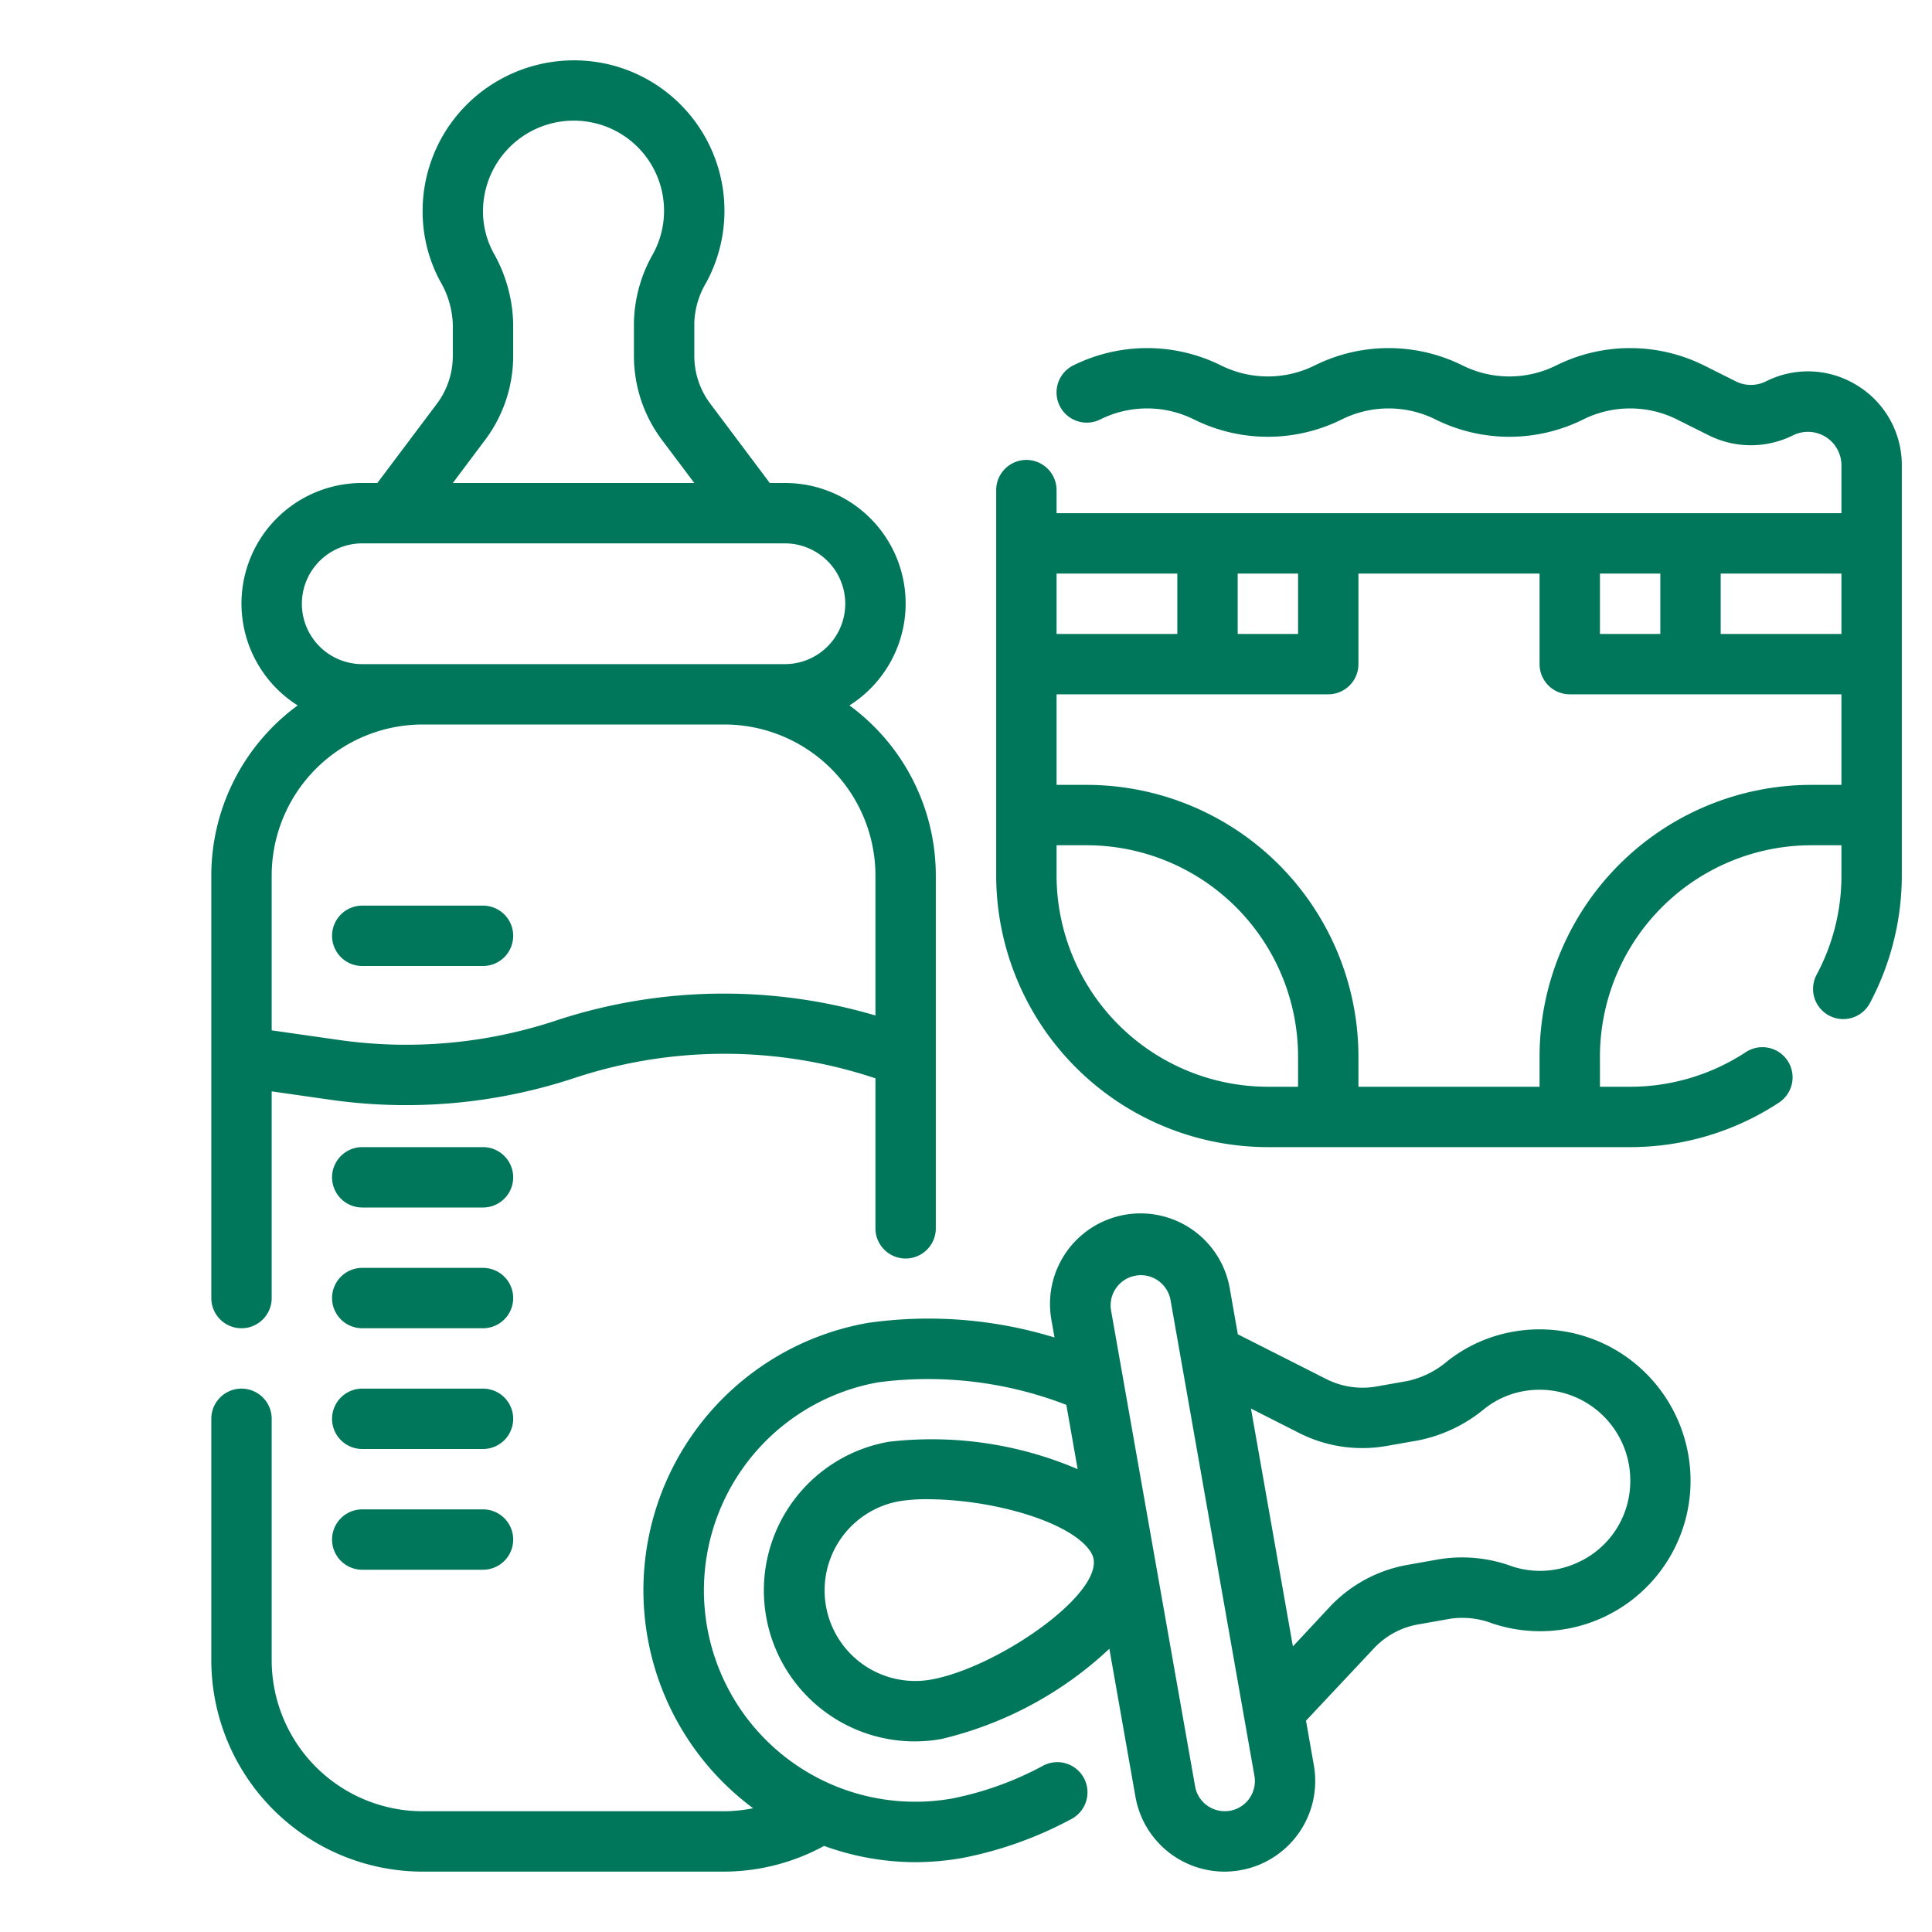
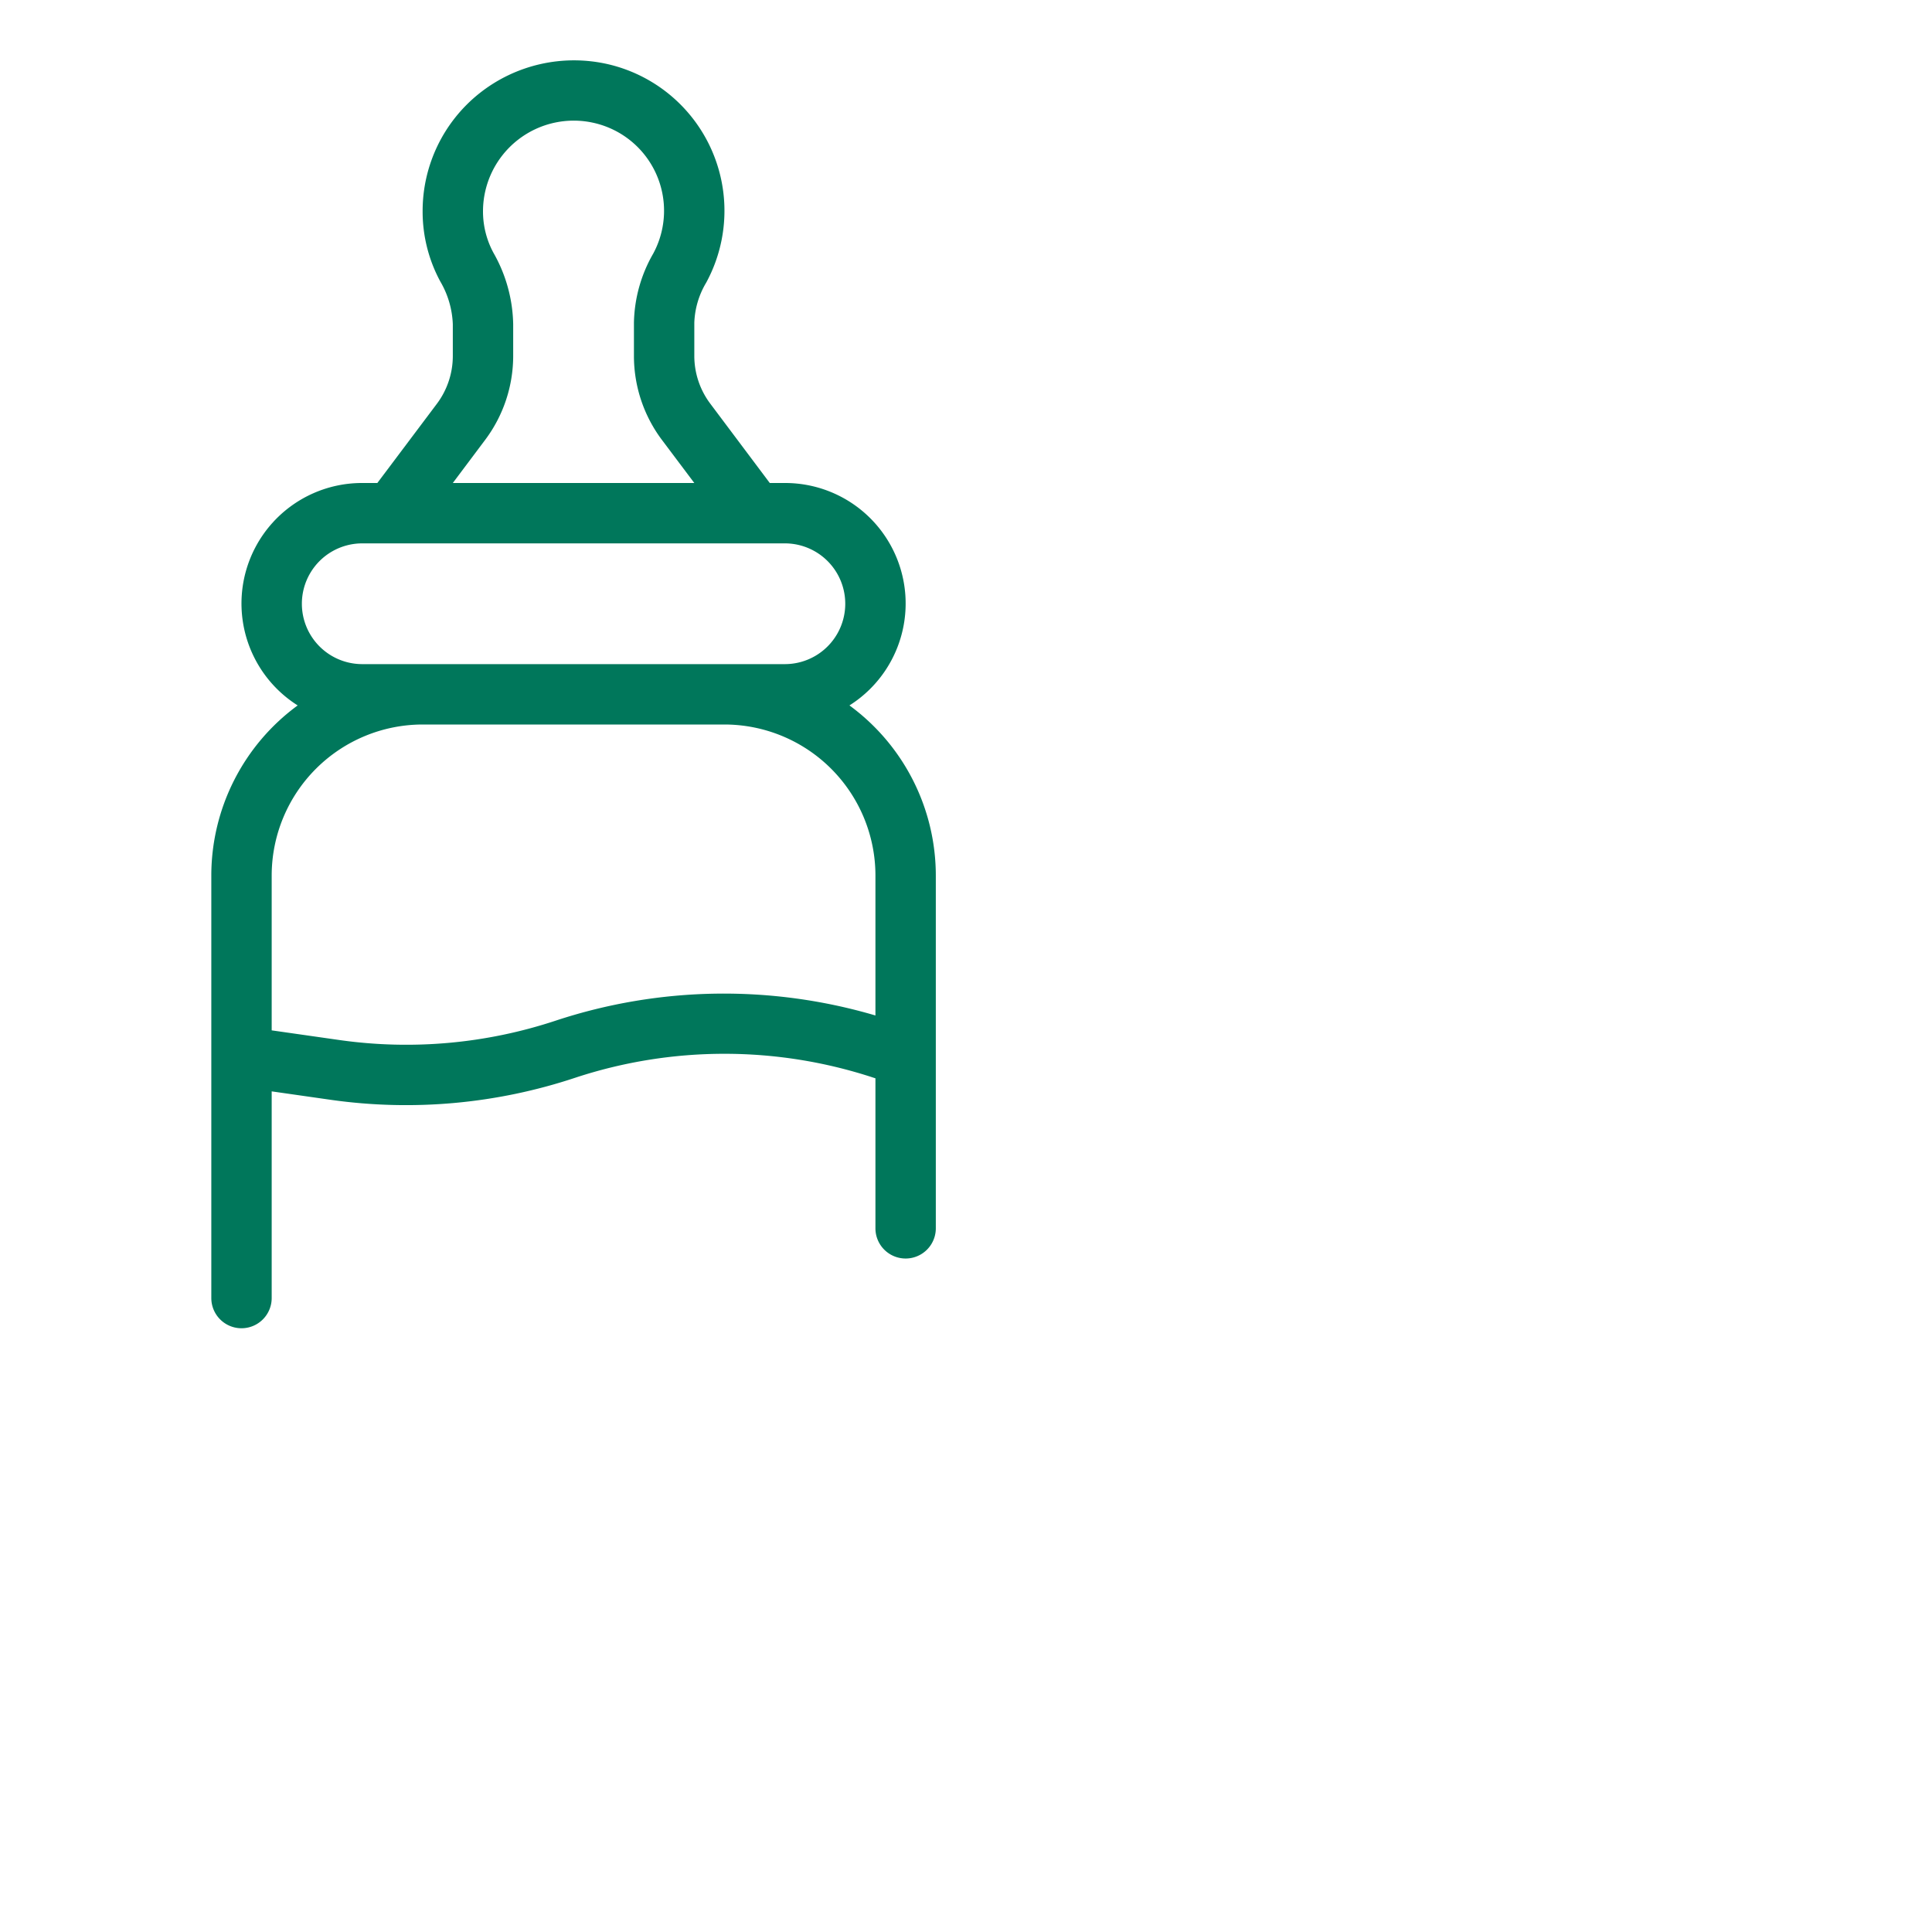
<svg xmlns="http://www.w3.org/2000/svg" version="1.1" width="512" height="512" x="0" y="0" viewBox="0 0 64 64" style="enable-background:new 0 0 512 512" xml:space="preserve" class="">
  <g>
-     <path d="M61.524 12.77a3.086 3.086 0 0 0-3.026-.136 1.116 1.116 0 0 1-.995 0l-1.056-.529a5.505 5.505 0 0 0-4.894 0 3.484 3.484 0 0 1-3.106 0 5.505 5.505 0 0 0-4.894 0 3.484 3.484 0 0 1-3.106 0 5.505 5.505 0 0 0-4.894 0 1 1 0 0 0 .894 1.79 3.484 3.484 0 0 1 3.106 0 5.505 5.505 0 0 0 4.894 0 3.484 3.484 0 0 1 3.106 0 5.505 5.505 0 0 0 4.894 0 3.484 3.484 0 0 1 3.106 0l1.056.528a3.131 3.131 0 0 0 2.783 0 1.11 1.11 0 0 1 1.608.993V17H35v-.764a1 1 0 0 0-2 0V29a9.01 9.01 0 0 0 9 9h12a8.963 8.963 0 0 0 4.916-1.466 1 1 0 1 0-1.094-1.674A6.977 6.977 0 0 1 54 36h-1v-1a7.009 7.009 0 0 1 7-7h1v1a6.928 6.928 0 0 1-.814 3.273 1 1 0 1 0 1.767.936A9.023 9.023 0 0 0 63 29V15.416a3.091 3.091 0 0 0-1.476-2.646zM61 21h-4v-2h4zm-6-2v2h-2v-2zm-14 0h2v2h-2zm-2 0v2h-4v-2zm-4 10v-1h1a7.009 7.009 0 0 1 7 7v1h-1a7.009 7.009 0 0 1-7-7zm25-3a9.01 9.01 0 0 0-9 9v1h-6v-1a9.01 9.01 0 0 0-9-9h-1v-3h9a1 1 0 0 0 1-1v-3h6v3a1 1 0 0 0 1 1h9v3zM12 32h4a1 1 0 0 0 0-2h-4a1 1 0 0 0 0 2zM16 38h-4a1 1 0 0 0 0 2h4a1 1 0 0 0 0-2zM16 42h-4a1 1 0 0 0 0 2h4a1 1 0 0 0 0-2zM16 46h-4a1 1 0 0 0 0 2h4a1 1 0 0 0 0-2zM16 50h-4a1 1 0 0 0 0 2h4a1 1 0 0 0 0-2z" fill="#00775b" opacity="1" data-original="#000000" />
    <path d="M8 44a1 1 0 0 0 1-1v-6.847l1.965.281a17.755 17.755 0 0 0 8.083-.73 15.792 15.792 0 0 1 9.9 0l.052.016v4.97a1 1 0 0 0 2 0V29a6.988 6.988 0 0 0-2.861-5.632A3.992 3.992 0 0 0 26 16h-.5l-1.977-2.636A2.636 2.636 0 0 1 23 11.8v-1.111a2.77 2.77 0 0 1 .393-1.325 4.985 4.985 0 0 0-3.238-7.234 5.038 5.038 0 0 0-4.274.962A4.98 4.98 0 0 0 14 7a4.864 4.864 0 0 0 .586 2.325A3.018 3.018 0 0 1 15 10.74v1.06a2.641 2.641 0 0 1-.522 1.568L12.5 16H12a3.992 3.992 0 0 0-2.139 7.368A6.988 6.988 0 0 0 7 29v14a1 1 0 0 0 1 1zm8.078-29.437A4.641 4.641 0 0 0 17 11.8v-1.06a4.948 4.948 0 0 0-.651-2.361A2.88 2.88 0 0 1 16 7a3.006 3.006 0 0 1 3.714-2.919A2.984 2.984 0 0 1 21.639 8.4 4.758 4.758 0 0 0 21 10.689V11.8a4.636 4.636 0 0 0 .923 2.767L23 16h-8zM12 22a2 2 0 0 1 0-4h14a2 2 0 0 1 0 4zm2 2h10a5.006 5.006 0 0 1 5 5v4.639a17.76 17.76 0 0 0-10.585.169 15.741 15.741 0 0 1-7.167.645L9 34.132V29a5.006 5.006 0 0 1 5-5z" fill="#00775b" opacity="1" data-original="#000000" />
-     <path d="M54.306 45.288a4.992 4.992 0 0 0-4.176-1.175 4.881 4.881 0 0 0-2.189.981 3 3 0 0 1-1.322.654l-1.039.184a2.657 2.657 0 0 1-1.635-.244l-2.94-1.488-.26-1.477a3 3 0 1 0-5.908 1.042l.095.541a14.236 14.236 0 0 0-6.178-.484A8.992 8.992 0 0 0 24.948 59.9 4.939 4.939 0 0 1 24 60H14a5.006 5.006 0 0 1-5-5v-8a1 1 0 0 0-2 0v8a7.009 7.009 0 0 0 7 7h10a6.963 6.963 0 0 0 3.3-.852 8.88 8.88 0 0 0 3 .539 9.106 9.106 0 0 0 1.581-.139 12.7 12.7 0 0 0 3.584-1.277 1 1 0 1 0-.926-1.772 10.7 10.7 0 0 1-3 1.079A7 7 0 0 1 29.1 45.79a12.7 12.7 0 0 1 6.224.748l.375 2.129a12.3 12.3 0 0 0-6.252-.907 5 5 0 0 0 .857 9.926 5.051 5.051 0 0 0 .88-.079 12.26 12.26 0 0 0 5.565-2.989l.864 4.9A3 3 0 0 0 40.563 62a3.036 3.036 0 0 0 .527-.047 3 3 0 0 0 2.433-3.475L43.263 57l2.253-2.4a2.623 2.623 0 0 1 1.453-.787l1.09-.193a2.777 2.777 0 0 1 1.374.157 4.983 4.983 0 0 0 6.561-4.445 5.029 5.029 0 0 0-1.688-4.044zM30.838 55.639a3 3 0 1 1-1.042-5.91 5.758 5.758 0 0 1 .933-.066 11.617 11.617 0 0 1 3.081.444c1.668.484 2.343 1.129 2.416 1.536.219 1.246-3.248 3.618-5.388 3.996zm9.9 4.346a1.008 1.008 0 0 1-.738-.166.986.986 0 0 1-.411-.645l-2.783-15.758a1 1 0 0 1 .811-1.158 1.059 1.059 0 0 1 .177-.016 1 1 0 0 1 .982.827l2.778 15.756a1 1 0 0 1-.812 1.16zm11.63-8.276a2.949 2.949 0 0 1-2.3.171 4.777 4.777 0 0 0-2.362-.233l-1.09.193a4.636 4.636 0 0 0-2.565 1.389l-1.222 1.311-1.389-7.879 1.6.811a4.626 4.626 0 0 0 2.887.428l1.038-.182a4.945 4.945 0 0 0 2.212-1.052 2.885 2.885 0 0 1 1.3-.583A3.006 3.006 0 0 1 54 49.233a2.956 2.956 0 0 1-1.628 2.476z" fill="#00775b" opacity="1" data-original="#000000" />
  </g>
</svg>